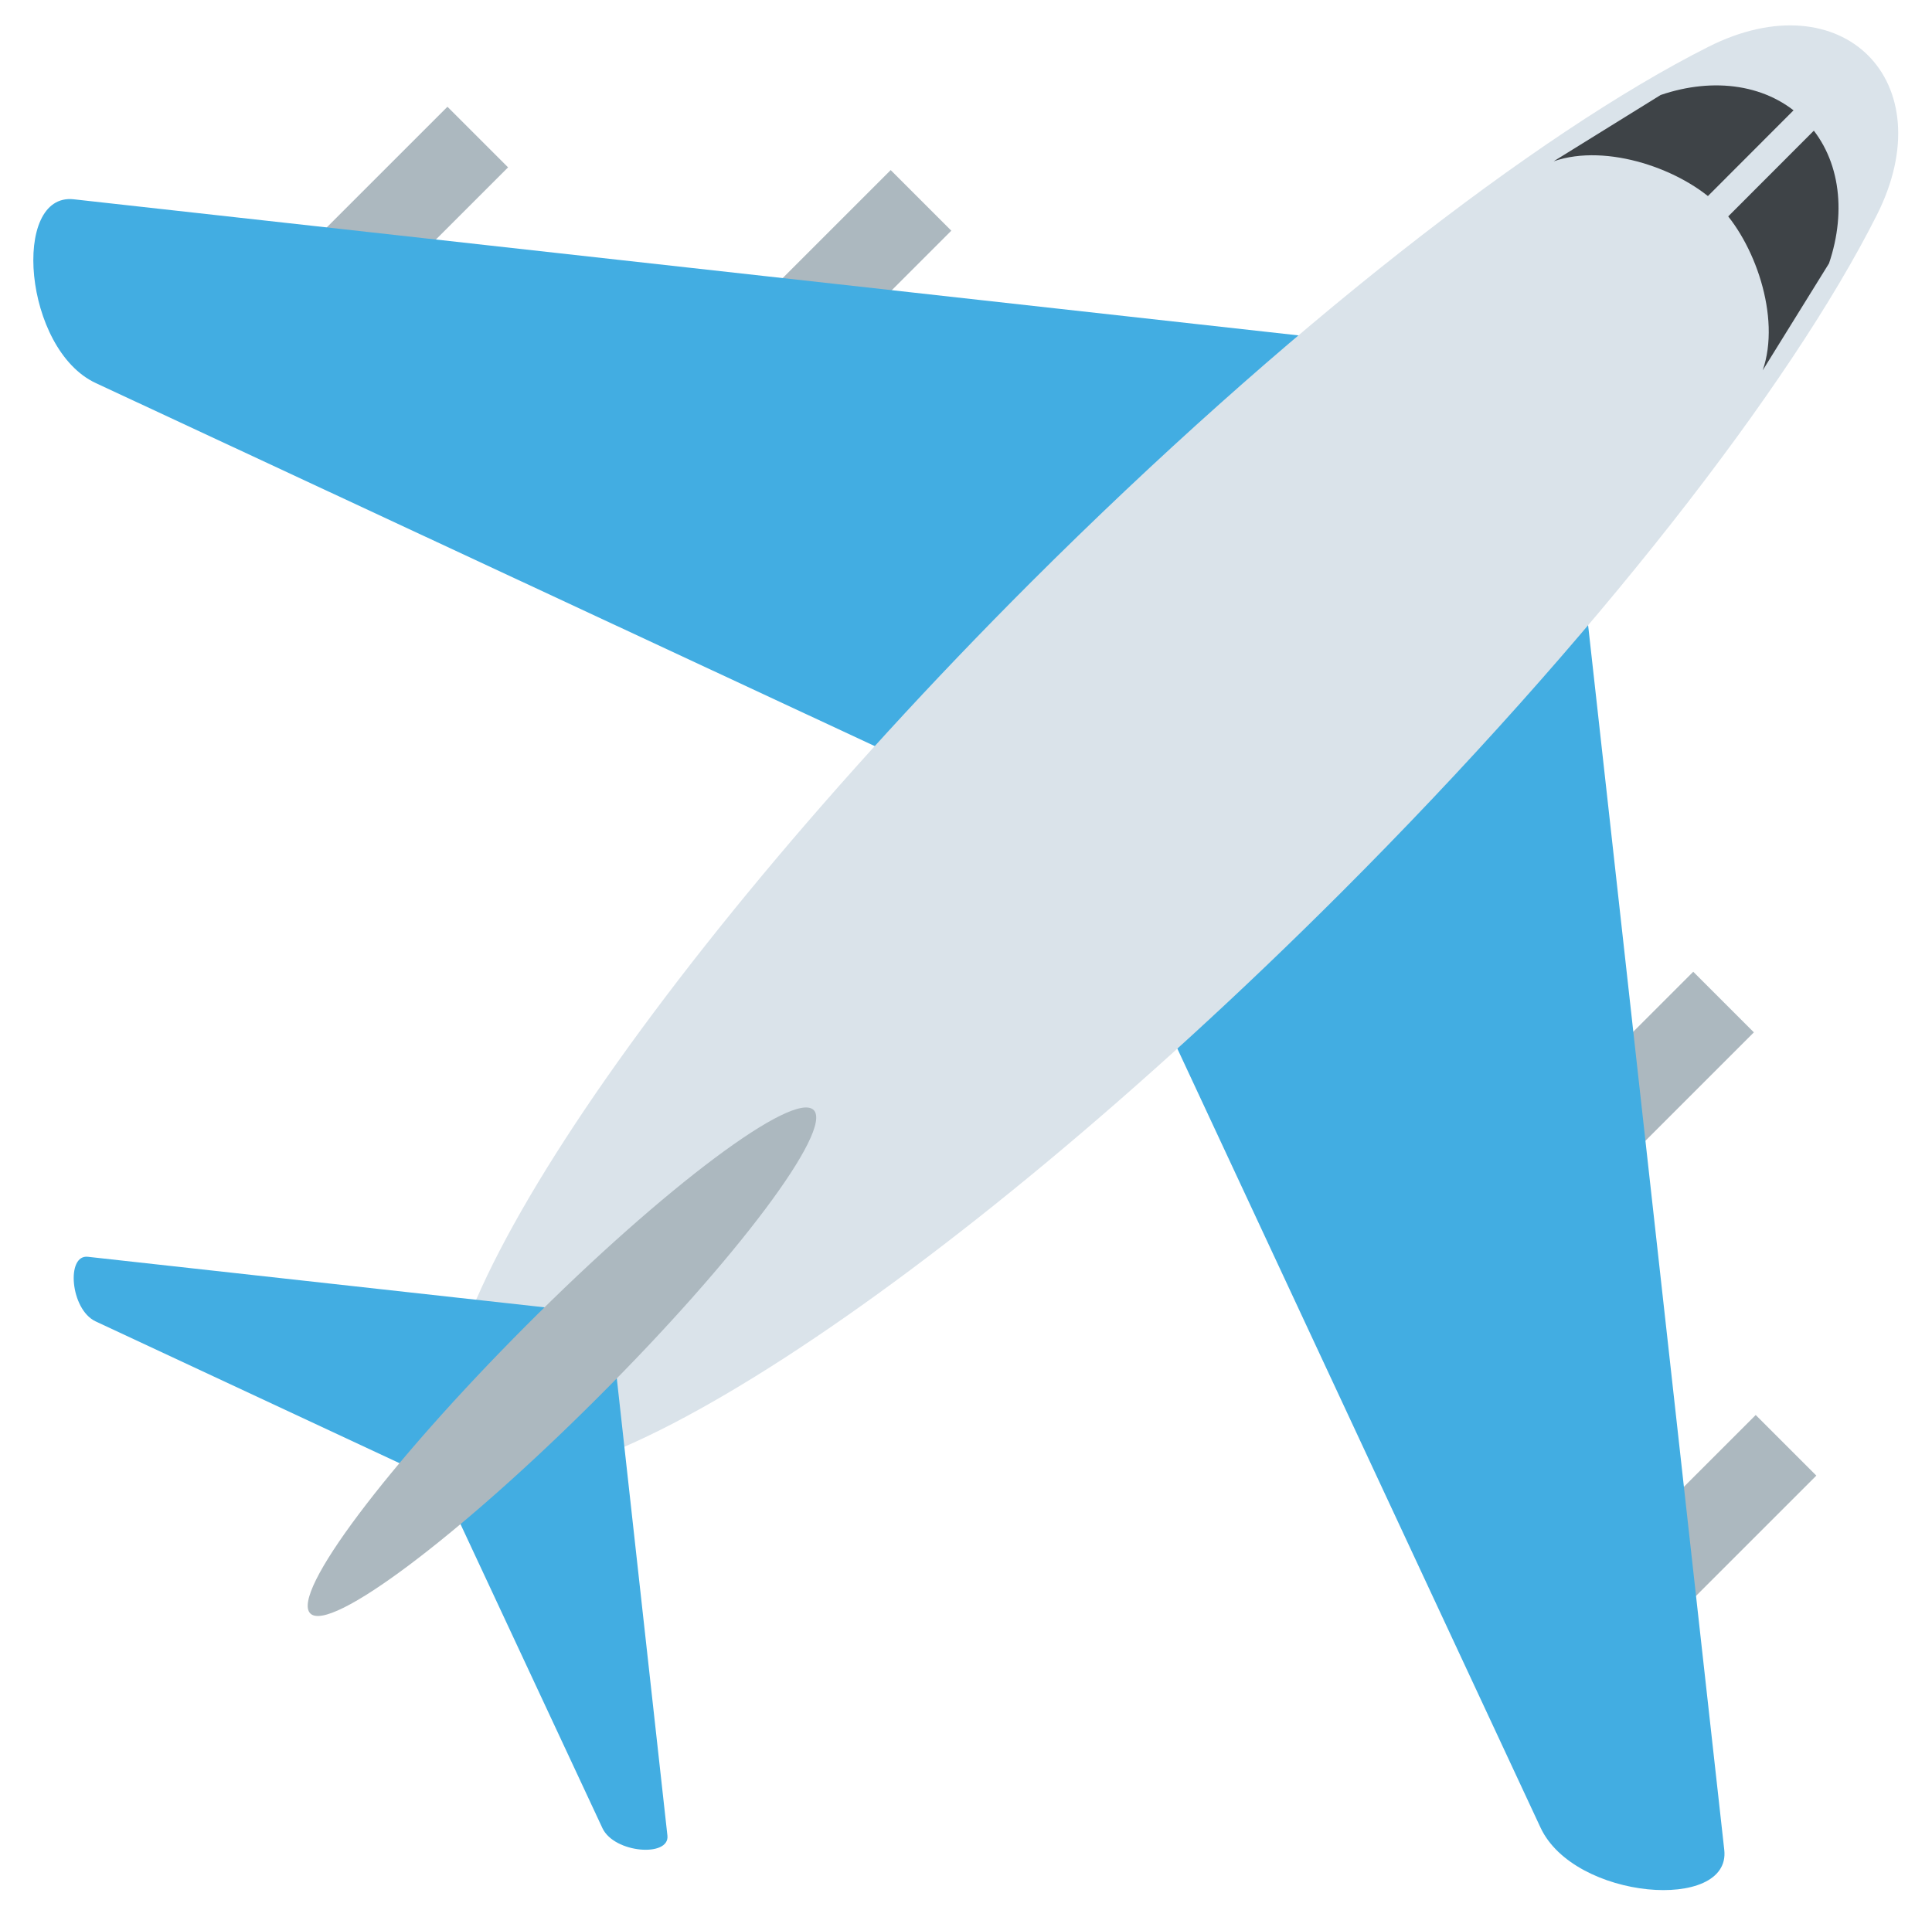
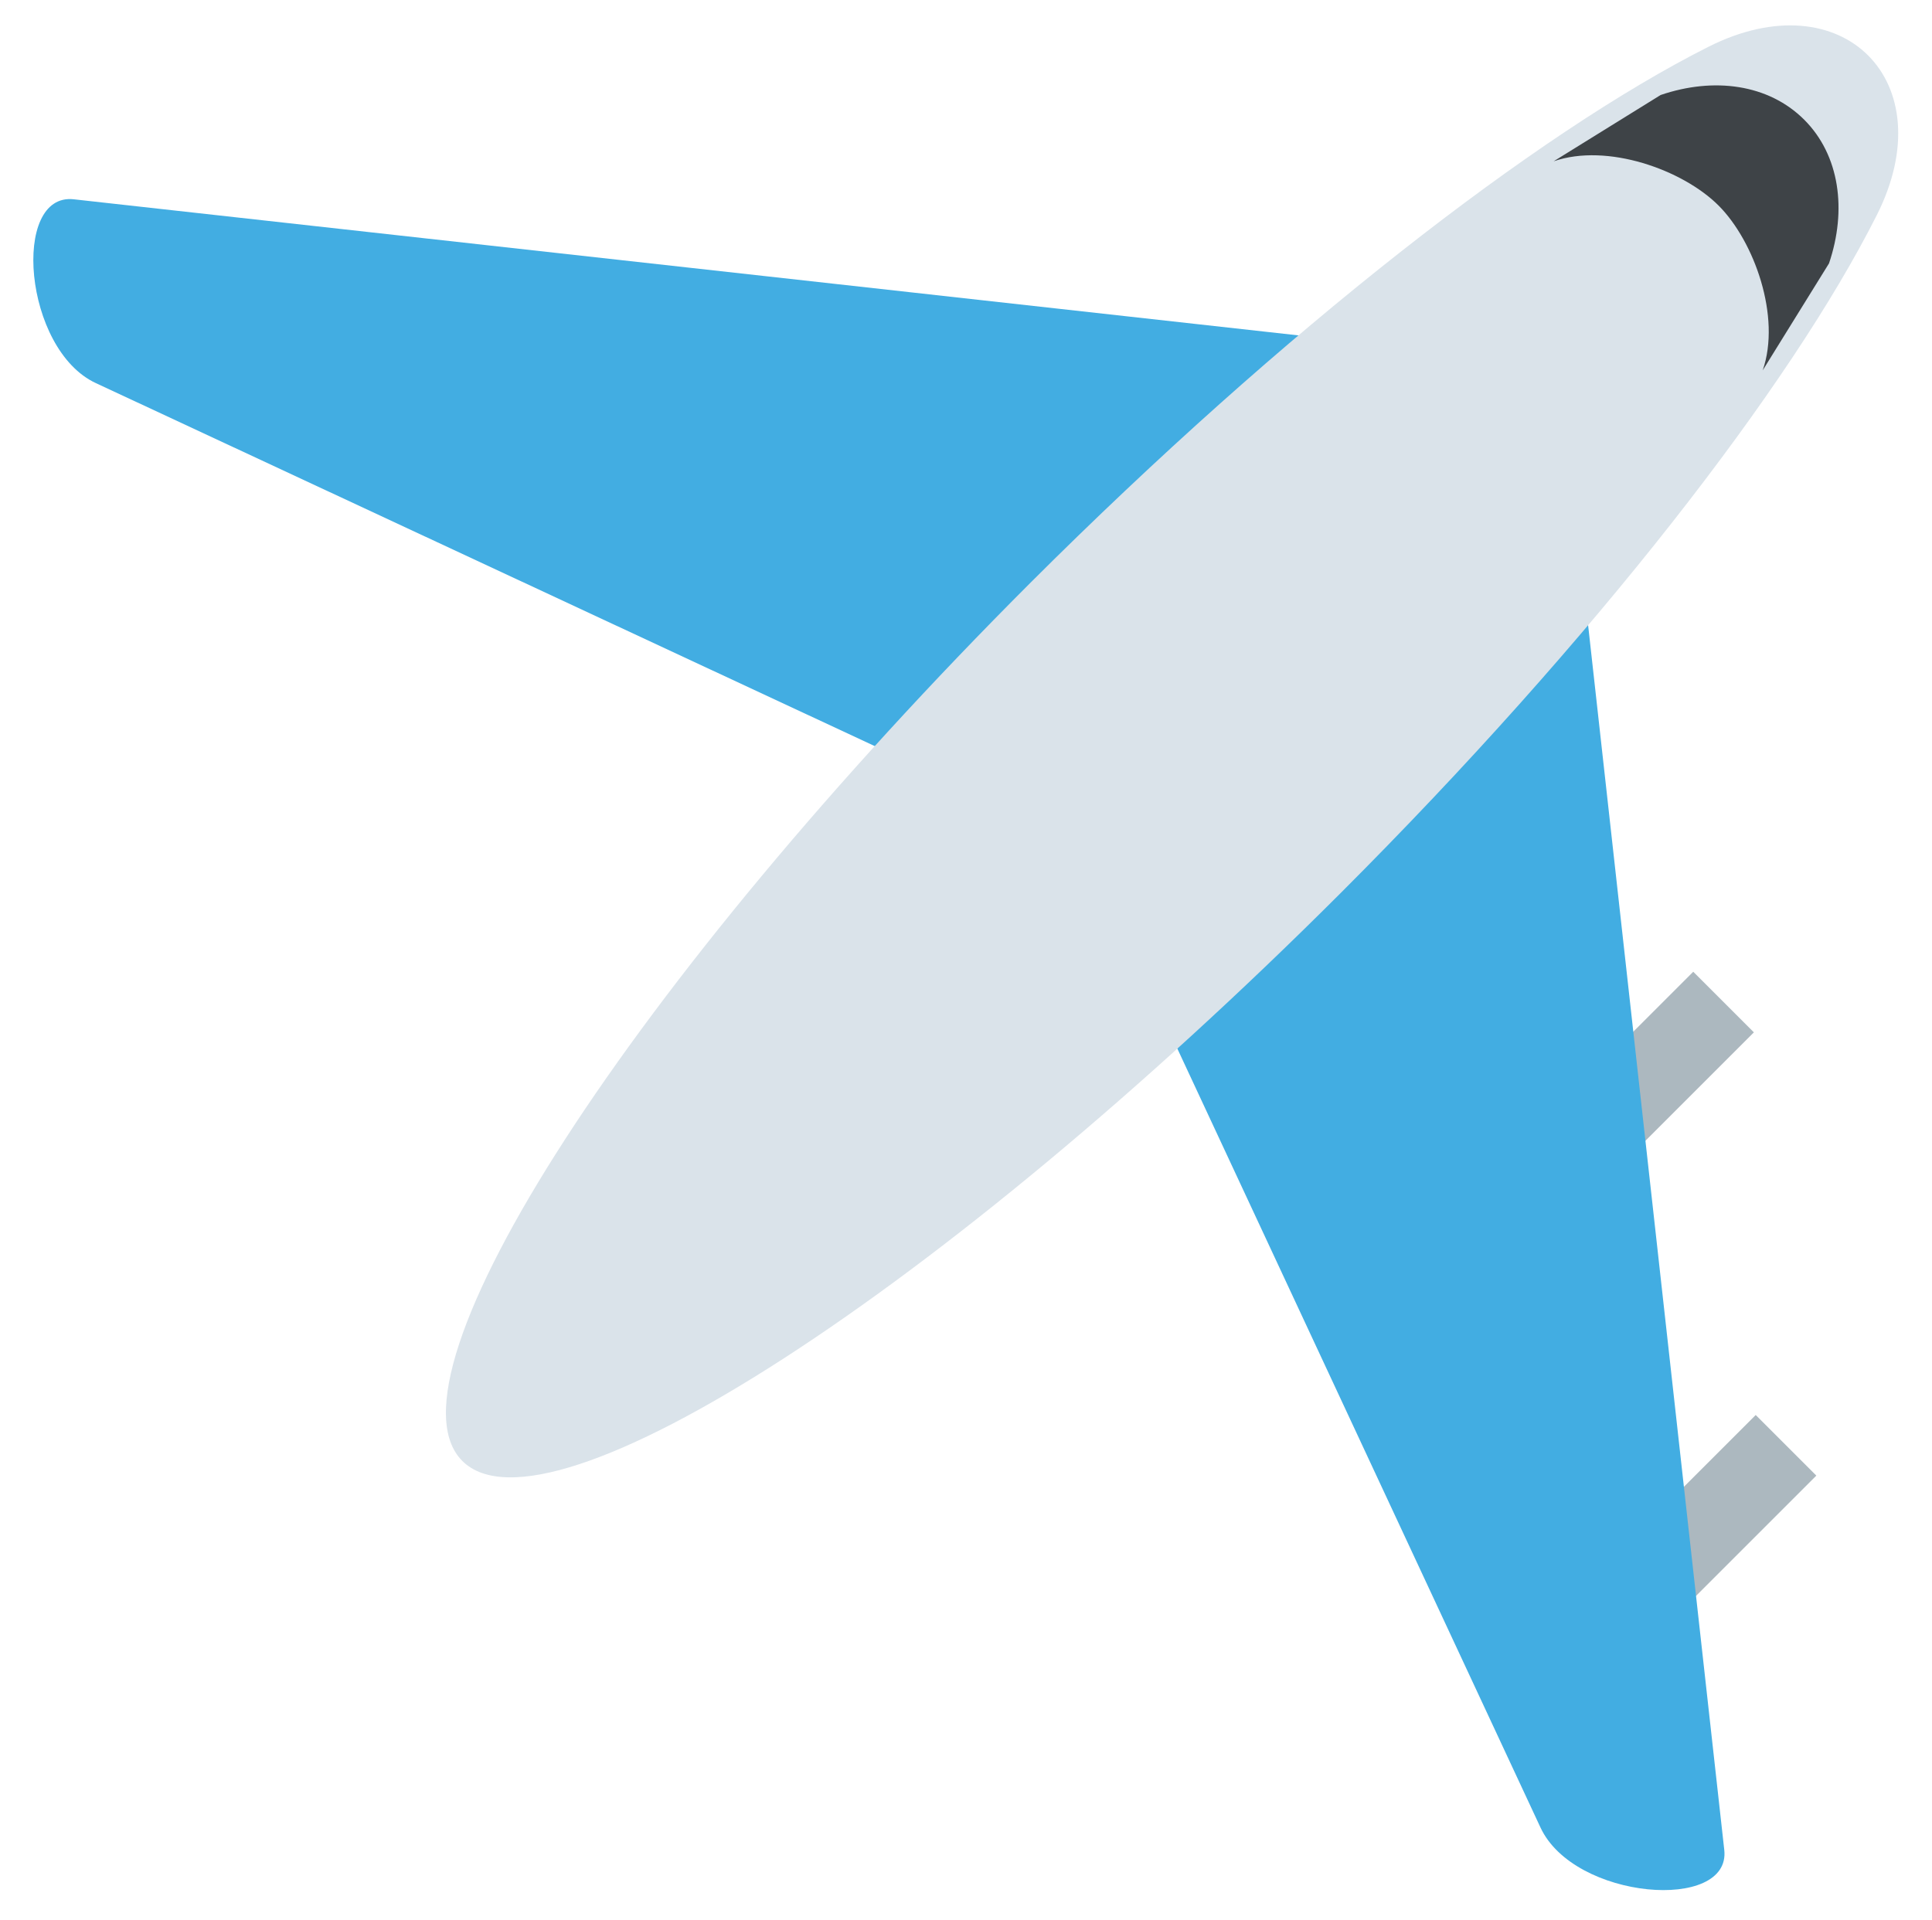
<svg xmlns="http://www.w3.org/2000/svg" id="Слой_1" x="0px" y="0px" viewBox="0 0 43.71 43.44" style="enable-background:new 0 0 43.71 43.44;" xml:space="preserve">
  <style type="text/css"> .st0{fill:#3CEC35;} .st1{fill:#FFDD67;} .st2{fill:#664E27;} .st3{fill:#74E063;} .st4{fill:#449636;} .st5{fill:#EBA352;} .st6{fill:#FFB300;} .st7{fill:#937237;} .st8{fill:#D3976E;} .st9{fill:#3B946F;} .st10{fill:#3E4347;} .st11{fill:#47B892;} .st12{fill:#ACB8BF;} .st13{fill:#42ADE2;} .st14{fill:#DAE3EA;} .st15{fill:#FFE62E;} .st16{fill:#FFCE31;} .st17{fill:#94989B;} .st18{fill:#428BC1;} .st19{fill:#F2B200;} .st20{fill:#212528;} .st21{fill:#DDDDDD;} .st22{fill:#BFBEBE;} </style>
  <g>
-     <rect x="3.9" y="5" transform="matrix(0.707 -0.707 0.707 0.707 -1.896 7.365)" class="st12" width="8.1" height="1.94" />
-     <rect x="13.92" y="6.42" transform="matrix(0.707 -0.707 0.707 0.707 0.044 14.878)" class="st12" width="8.1" height="1.94" />
    <rect x="33.5" y="34.61" transform="matrix(0.707 -0.707 0.707 0.707 -14.159 36.962)" class="st12" width="8.1" height="1.94" />
    <rect x="32.09" y="24.58" transform="matrix(0.707 -0.707 0.707 0.707 -7.484 33.026)" class="st12" width="8.1" height="1.94" />
    <path class="st13" d="M39.01,41.86c-3.29-29.6-3.29-29.6-3.29-29.6L31.27,7.8c0,0,0,0-29.6-3.29c-1.42-0.16-1.14,3.4,0.5,4.16 c22.29,10.39,22.29,10.39,22.29,10.39s0,0,10.39,22.29C35.61,43,39.17,43.27,39.01,41.86z" />
    <path class="st14" d="M42.46,4.87c1.53-3.03-0.78-5.34-3.81-3.81c-3.89,1.96-9.59,6.39-15.33,12.12c-9,9-14.79,17.95-12.86,19.88 s10.88-3.86,19.88-12.86C36.07,14.47,40.5,8.76,42.46,4.87z" />
-     <path class="st13" d="M15.1,41.54c-1.15-10.39-1.15-10.39-1.15-10.39l-1.57-1.56c0,0,0,0-10.39-1.15c-0.5-0.06-0.4,1.19,0.17,1.46 c7.82,3.65,7.82,3.65,7.82,3.65s0,0,3.65,7.82C13.9,41.94,15.15,42.03,15.1,41.54z" />
-     <path class="st12" d="M13.52,31.63c-3.13,3.13-6.06,5.33-6.5,4.88C6.57,36.06,8.77,33.14,11.9,30c3.13-3.14,6.06-5.33,6.51-4.88 C18.85,25.57,16.66,28.5,13.52,31.63z" />
    <path class="st10" d="M41.38,5.96c0.41-1.21,0.24-2.45-0.56-3.25c-0.81-0.81-2.05-0.97-3.25-0.56l-2.42,1.5 c1.21-0.42,2.92,0.19,3.73,1c0.81,0.81,1.42,2.52,1,3.73L41.38,5.96z" />
-     <rect x="36.5" y="3.88" transform="matrix(0.707 -0.708 0.708 0.707 8.563 29.062)" class="st14" width="5.64" height="0.65" />
  </g>
</svg>